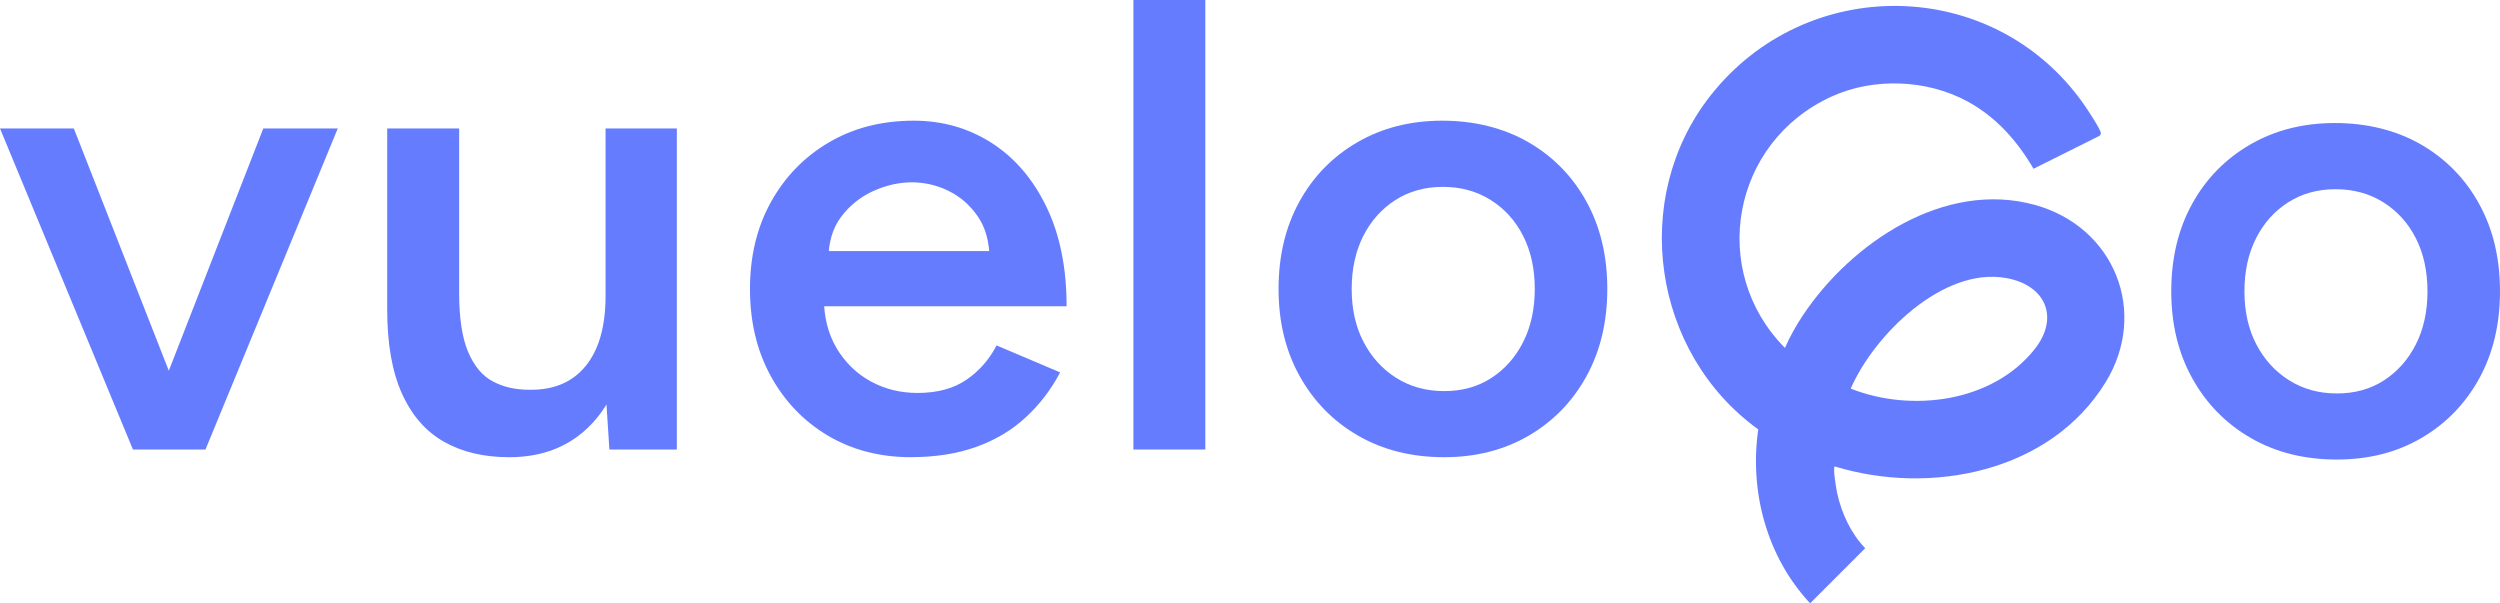
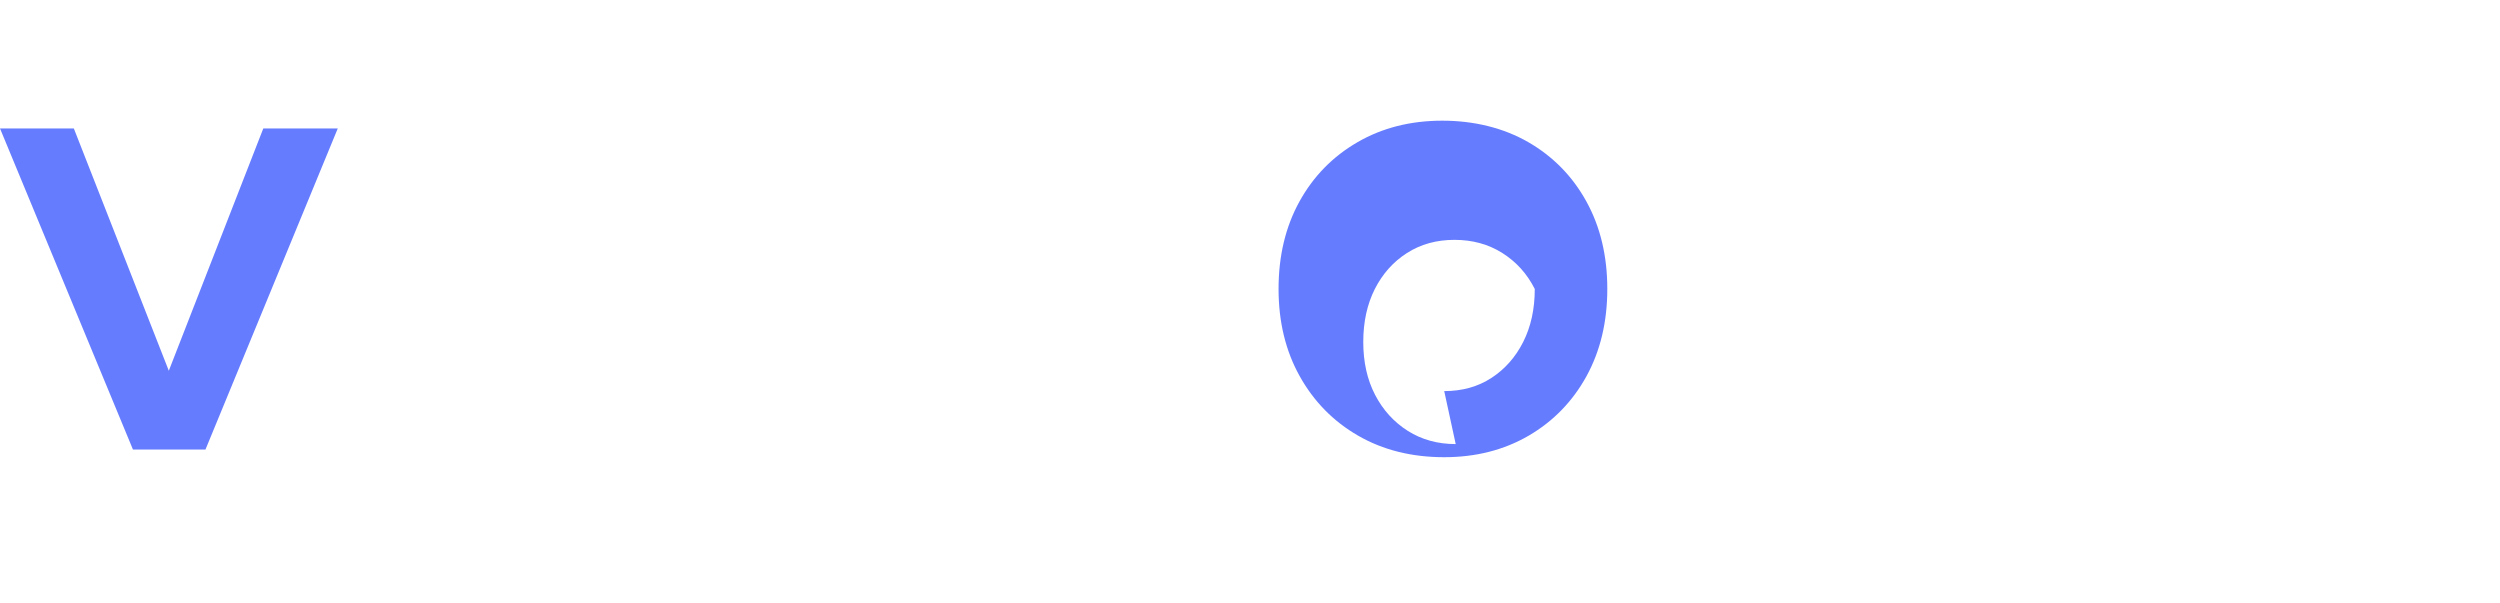
<svg xmlns="http://www.w3.org/2000/svg" id="Capa_2" data-name="Capa 2" viewBox="0 0 501.15 120.94">
  <defs>
    <style>
      .cls-1 {
        fill: #667cff;
      }
    </style>
  </defs>
  <g id="Capa_1-2" data-name="Capa 1">
    <g>
-       <path class="cls-1" d="M362.86,120.94c-8.7-9.3-12.2-22.43-10.4-34.86-21.2-15.3-25.79-46.23-9.63-66.85,19.25-24.55,56.71-24.06,74.81,1.55.63.89,3.4,5.06,3.48,5.82.04.35-.07.53-.37.69l-13.11,6.54c-3.27-5.59-7.52-10.41-13.28-13.52-8.13-4.39-18.73-4.8-27.15-.98-20.07,9.11-24.76,34.92-9.4,50.41.96-2.2,2.24-4.5,3.57-6.49,9.72-14.61,28.45-27.19,46.55-22.17,15.98,4.43,22.78,21.52,14.16,35.55-11.11,18.09-35.16,22.73-54.3,16.87-.42.26.33,4.68.5,5.43.89,3.96,2.74,8.02,5.61,10.96l-11.05,11.05ZM371,77.9c12.08,4.79,28.32,2.81,36.83-7.86,5.09-6.38,2.24-12.91-5.71-14.31-12.64-2.24-26.46,11.43-31.12,22.17Z" />
      <path class="cls-1" d="M26.65,90.11L0,25.75h14.8l25.23,64.36h-13.39ZM27.68,90.11L52.78,25.75h14.93l-26.52,64.36h-13.52Z" />
-       <path class="cls-1" d="M77.62,58.7V25.75h14.42v32.95h-14.42ZM92.04,58.7c0,5.06.6,9.01,1.8,11.84,1.2,2.83,2.85,4.81,4.96,5.92,2.1,1.12,4.52,1.67,7.27,1.67,4.89.09,8.67-1.5,11.33-4.76,2.66-3.26,3.99-7.94,3.99-14.03h5.41c0,6.78-1.01,12.59-3.03,17.44-2.02,4.85-4.85,8.54-8.5,11.07-3.65,2.53-8.05,3.8-13.19,3.8s-9.42-1.03-13.07-3.09c-3.65-2.06-6.46-5.28-8.43-9.66-1.98-4.38-2.96-10-2.96-16.86v-3.35h14.42ZM122.16,90.11l-.77-11.84V25.75h14.29v64.36h-13.52Z" />
-       <path class="cls-1" d="M182.66,91.65c-6.27,0-11.82-1.44-16.67-4.31-4.85-2.87-8.67-6.84-11.46-11.91-2.79-5.06-4.19-10.9-4.19-17.51s1.42-12.44,4.25-17.51c2.83-5.06,6.71-9.03,11.65-11.91,4.93-2.88,10.58-4.31,16.93-4.31,5.75,0,10.94,1.48,15.58,4.44,4.63,2.96,8.3,7.23,11.01,12.81,2.7,5.58,4.05,12.23,4.05,19.95h-50.59l1.93-1.8c0,3.95.86,7.36,2.57,10.23,1.72,2.88,3.99,5.08,6.82,6.63,2.83,1.54,5.96,2.32,9.4,2.32,3.95,0,7.21-.88,9.78-2.64,2.57-1.76,4.59-4.05,6.05-6.89l12.74,5.41c-1.8,3.43-4.1,6.44-6.89,9.01-2.79,2.58-6.09,4.55-9.91,5.92-3.82,1.37-8.17,2.06-13.07,2.06ZM166.06,52.13l-2.06-1.8h36.3l-1.93,1.8c0-3.52-.77-6.41-2.32-8.69-1.55-2.27-3.5-3.99-5.86-5.15-2.36-1.16-4.83-1.74-7.4-1.74s-5.15.58-7.72,1.74-4.72,2.88-6.44,5.15c-1.72,2.27-2.57,5.17-2.57,8.69Z" />
-       <path class="cls-1" d="M227.2,90.11V0h14.42v90.11h-14.42Z" />
-       <path class="cls-1" d="M289.51,91.65c-6.52,0-12.27-1.44-17.25-4.31-4.98-2.87-8.88-6.84-11.71-11.91-2.83-5.06-4.25-10.9-4.25-17.51s1.39-12.44,4.18-17.51c2.79-5.06,6.67-9.03,11.65-11.91,4.97-2.88,10.64-4.31,16.99-4.31s12.27,1.44,17.25,4.31c4.98,2.88,8.86,6.84,11.65,11.91,2.79,5.06,4.18,10.9,4.18,17.51s-1.4,12.44-4.18,17.51c-2.79,5.06-6.65,9.03-11.59,11.91-4.94,2.87-10.58,4.31-16.93,4.31ZM289.51,78.4c3.6,0,6.76-.88,9.46-2.64,2.7-1.76,4.83-4.16,6.37-7.21,1.54-3.05,2.32-6.59,2.32-10.62s-.77-7.57-2.32-10.62c-1.54-3.05-3.71-5.45-6.5-7.21-2.79-1.76-5.99-2.64-9.59-2.64s-6.78.88-9.53,2.64c-2.75,1.76-4.89,4.16-6.44,7.21-1.54,3.05-2.32,6.59-2.32,10.62s.79,7.57,2.38,10.62c1.59,3.05,3.78,5.45,6.56,7.21,2.79,1.76,5.99,2.64,9.59,2.64Z" />
-       <path class="cls-1" d="M468.46,92.12c-6.52,0-12.27-1.44-17.25-4.31s-8.88-6.84-11.71-11.91c-2.83-5.06-4.25-10.9-4.25-17.51s1.39-12.44,4.18-17.51c2.79-5.06,6.67-9.03,11.65-11.91,4.98-2.88,10.64-4.31,16.99-4.31s12.27,1.44,17.25,4.31c4.98,2.88,8.86,6.84,11.65,11.91,2.79,5.06,4.18,10.9,4.18,17.51s-1.4,12.44-4.18,17.51c-2.79,5.06-6.65,9.03-11.59,11.91s-10.58,4.31-16.93,4.31ZM468.46,78.87c3.61,0,6.76-.88,9.46-2.64,2.7-1.76,4.83-4.16,6.37-7.21,1.55-3.05,2.32-6.59,2.32-10.62s-.77-7.57-2.32-10.62c-1.54-3.05-3.71-5.45-6.5-7.21-2.79-1.76-5.98-2.64-9.59-2.64s-6.78.88-9.53,2.64c-2.75,1.76-4.89,4.16-6.43,7.21-1.55,3.05-2.32,6.59-2.32,10.62s.79,7.57,2.38,10.62c1.59,3.05,3.77,5.45,6.57,7.21,2.79,1.76,5.98,2.64,9.59,2.64Z" />
+       <path class="cls-1" d="M289.51,91.65c-6.52,0-12.27-1.44-17.25-4.31-4.98-2.87-8.88-6.84-11.71-11.91-2.83-5.06-4.25-10.9-4.25-17.51s1.39-12.44,4.18-17.51c2.79-5.06,6.67-9.03,11.65-11.91,4.97-2.88,10.64-4.31,16.99-4.31s12.27,1.44,17.25,4.31c4.98,2.88,8.86,6.84,11.65,11.91,2.79,5.06,4.18,10.9,4.18,17.51s-1.4,12.44-4.18,17.51c-2.79,5.06-6.65,9.03-11.59,11.91-4.94,2.87-10.58,4.31-16.93,4.31ZM289.51,78.4c3.6,0,6.76-.88,9.46-2.64,2.7-1.76,4.83-4.16,6.37-7.21,1.54-3.05,2.32-6.59,2.32-10.62c-1.54-3.05-3.71-5.45-6.5-7.21-2.79-1.76-5.99-2.64-9.59-2.64s-6.78.88-9.53,2.64c-2.75,1.76-4.89,4.16-6.44,7.21-1.54,3.05-2.32,6.59-2.32,10.62s.79,7.57,2.38,10.62c1.59,3.05,3.78,5.45,6.56,7.21,2.79,1.76,5.99,2.64,9.59,2.64Z" />
    </g>
  </g>
</svg>